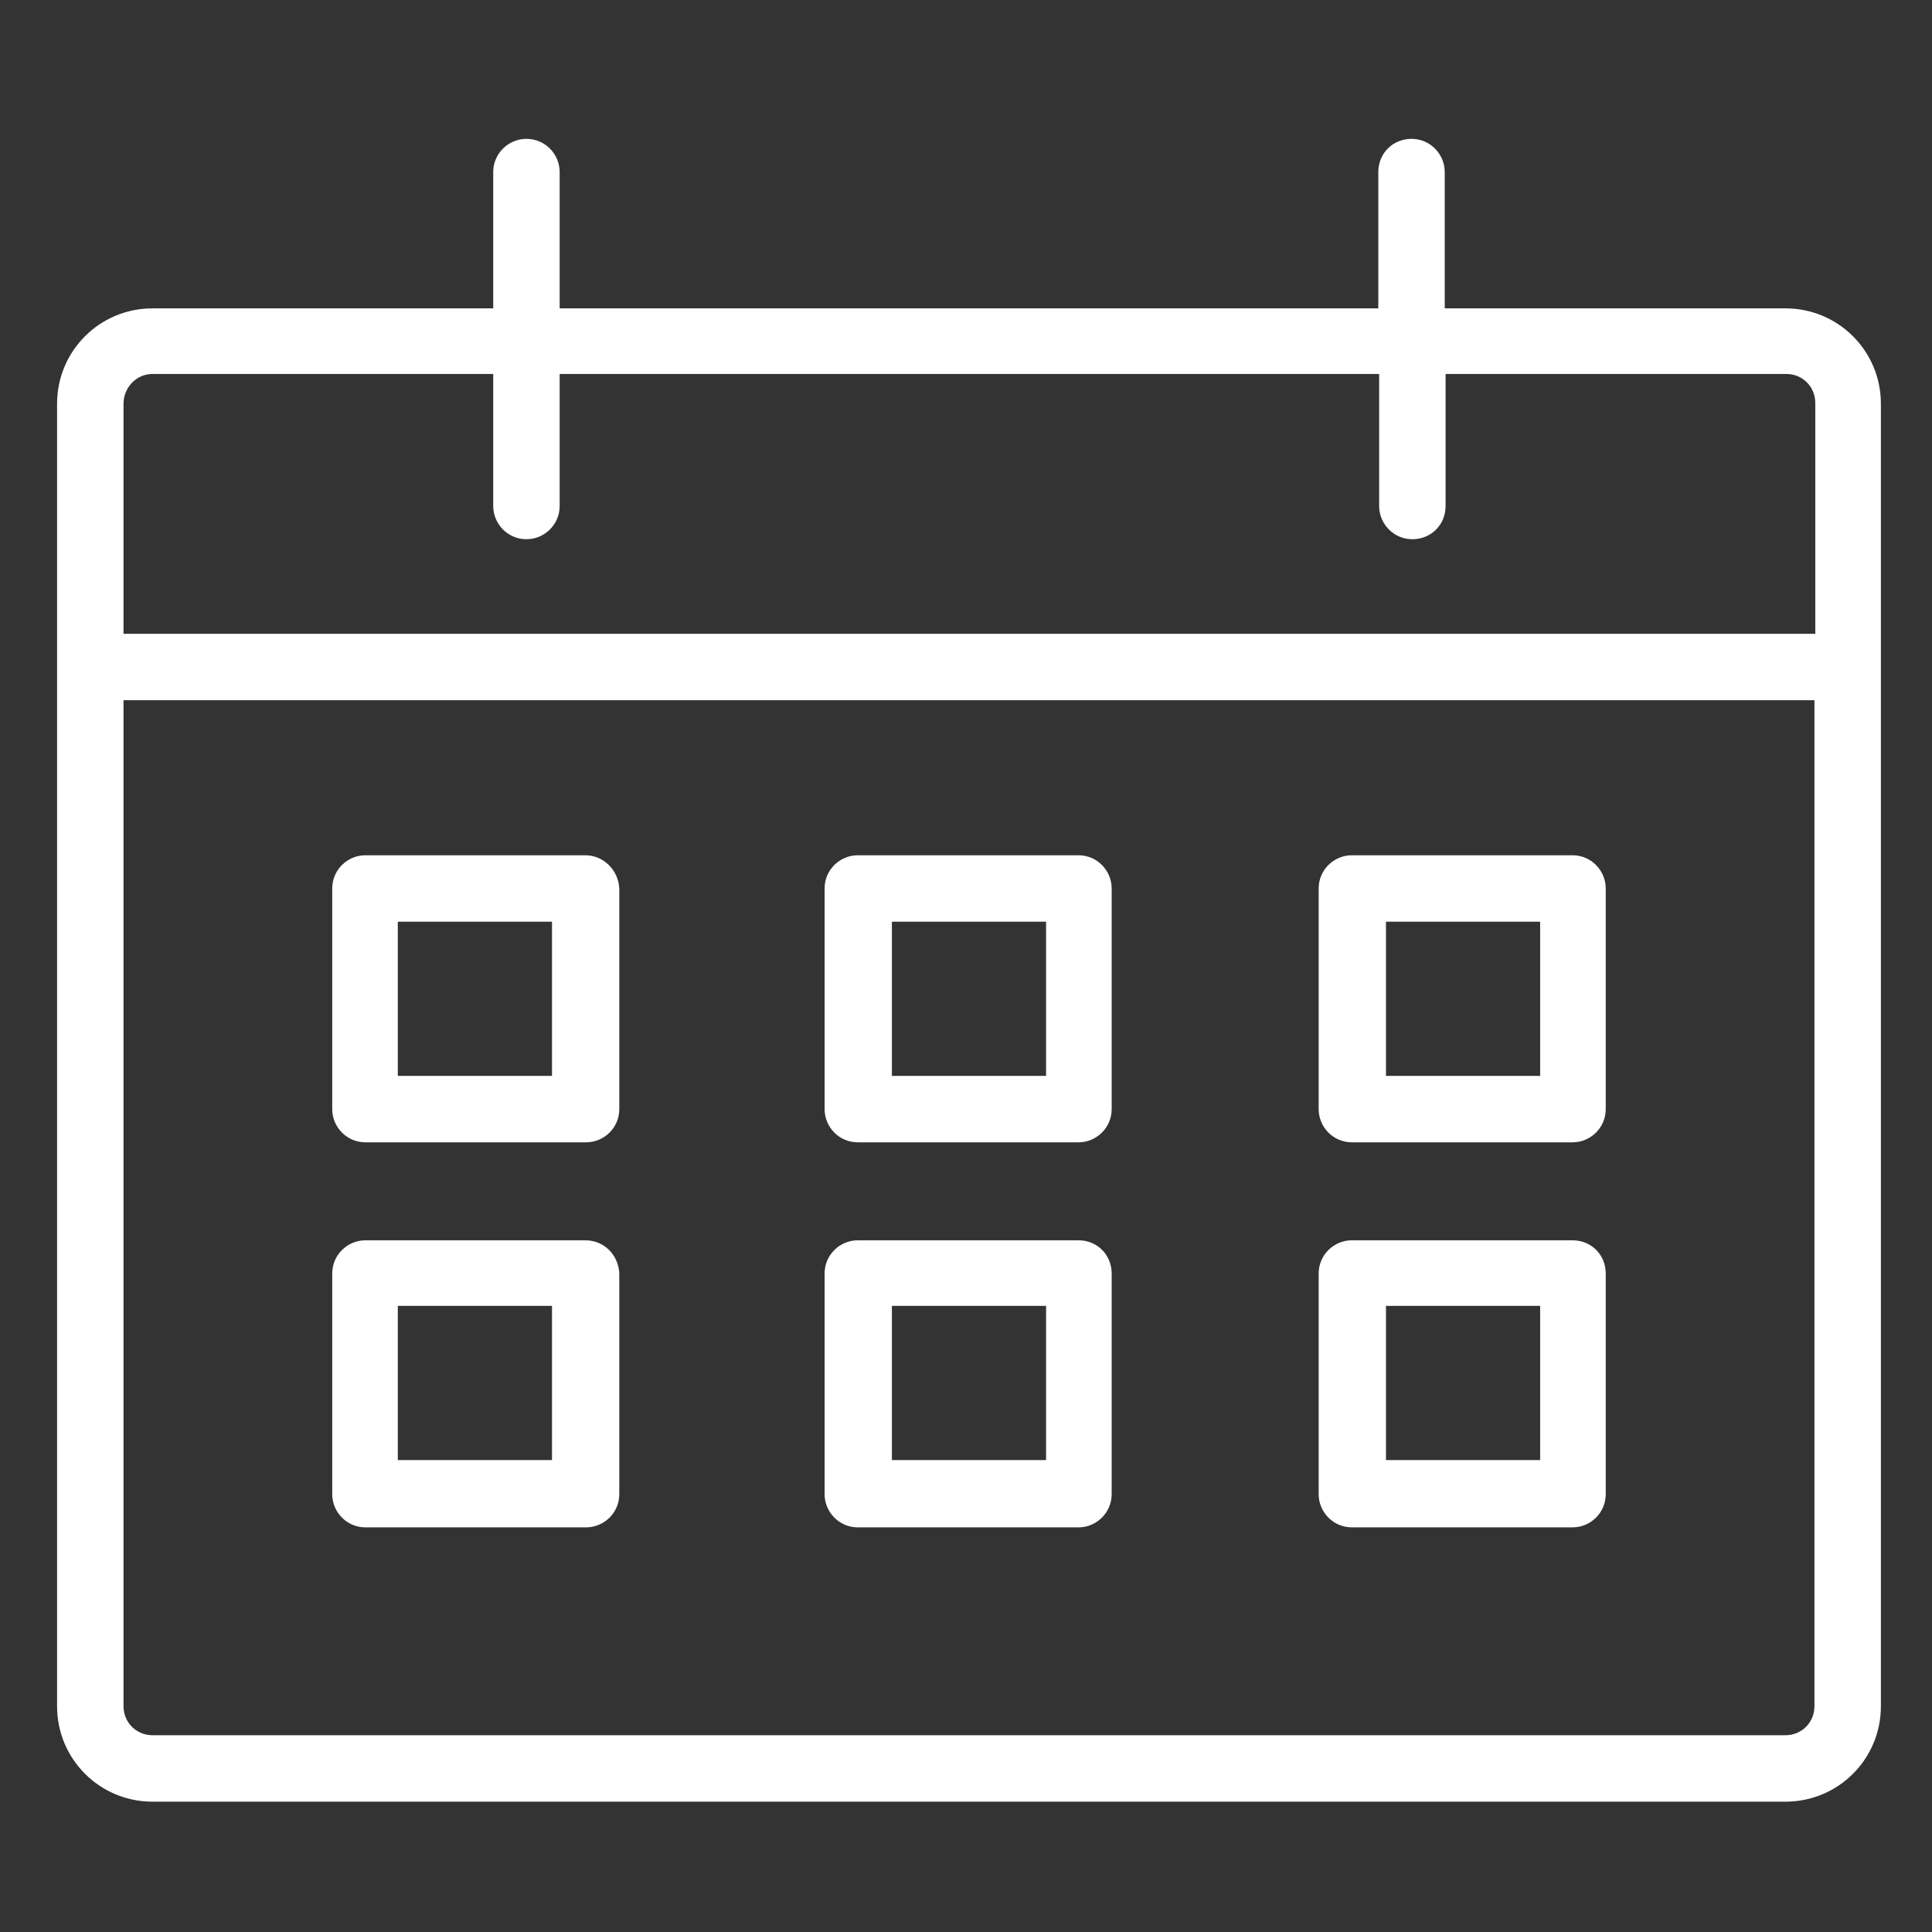
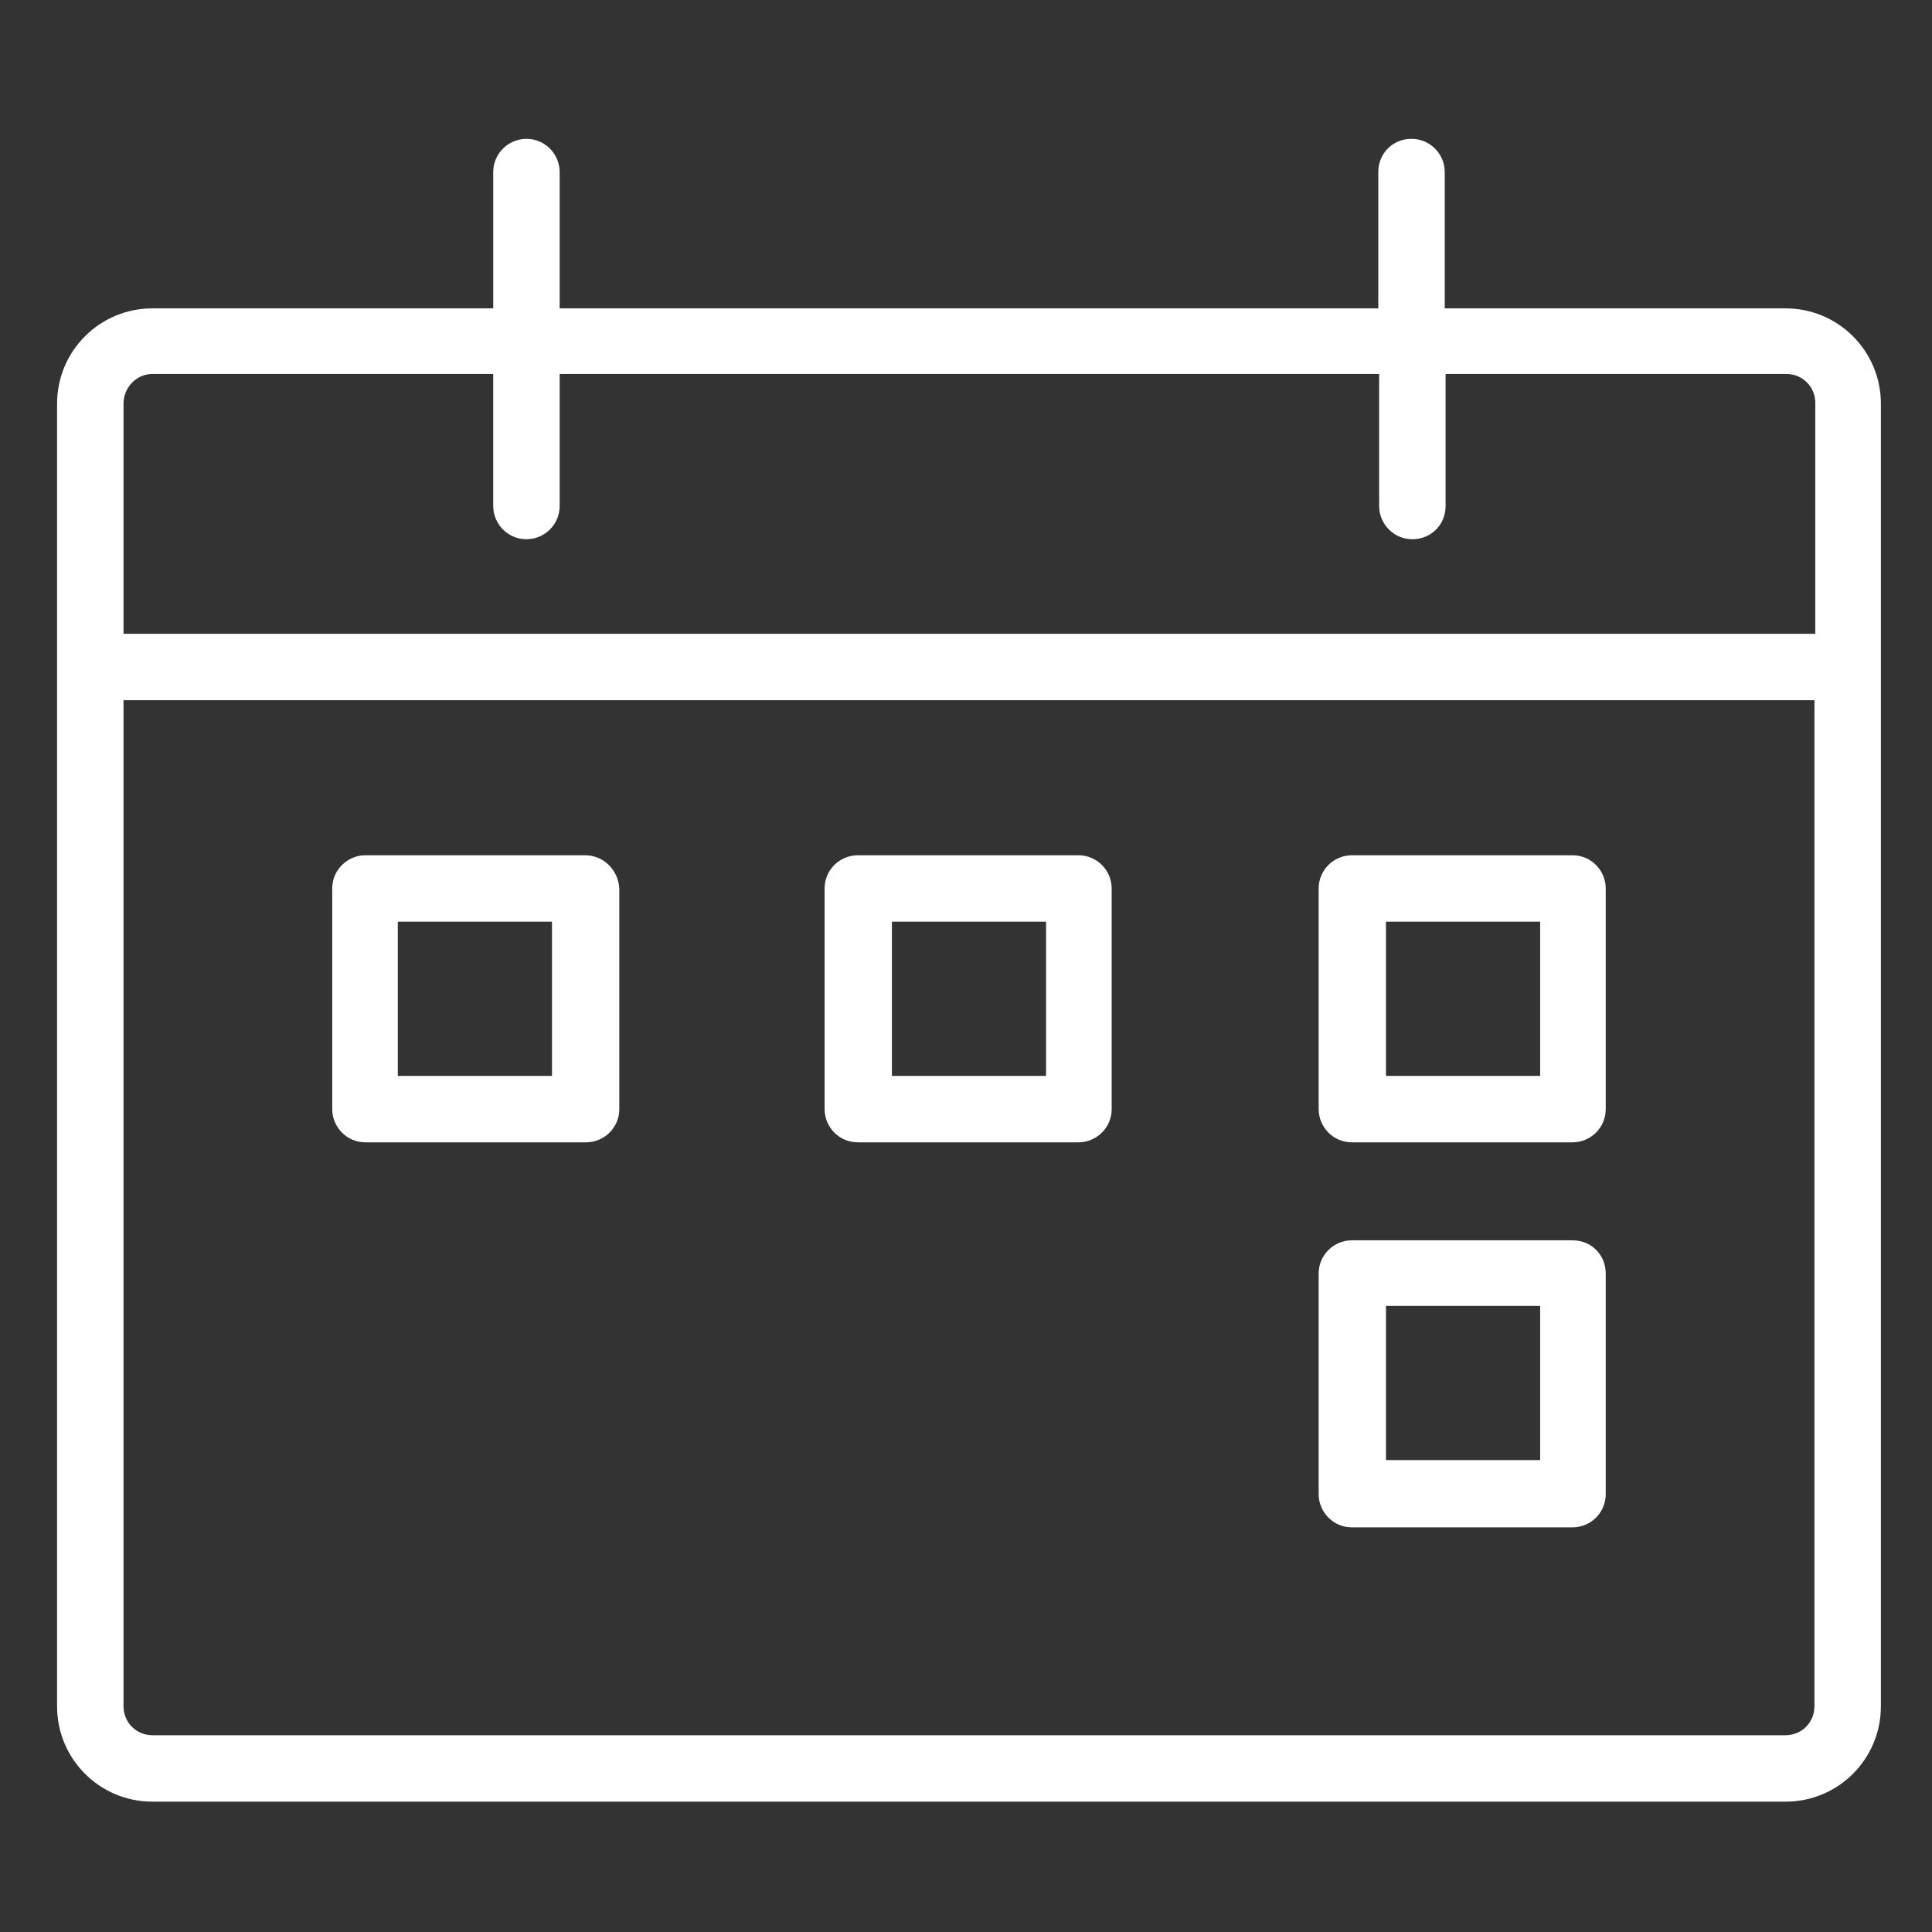
<svg xmlns="http://www.w3.org/2000/svg" version="1.1" id="レイヤー_1" x="0px" y="0px" viewBox="0 0 226.8 226.8" style="enable-background:new 0 0 226.8 226.8;" xml:space="preserve">
  <rect x="0" y="0" width="226.8" height="226.8" fill="#333333" stroke="none" />
  <style type="text/css">
	.st0{fill:#FFFFFF;}
</style>
  <g>
    <path class="st0" d="M209.6,36.2h-40v-16c0-2.1-1.7-3.9-3.9-3.9s-3.9,1.7-3.9,3.9v16H65.7v-16c0-2.1-1.7-3.9-3.9-3.9   c-2.1,0-3.9,1.7-3.9,3.9v16h-40c-6.2,0-11.2,5-11.2,11.2v152.9c0,6.2,5,11.2,11.2,11.2h191.7c6.2,0,11.2-5,11.2-11.2V47.4   C220.8,41.2,215.8,36.2,209.6,36.2z M17.9,43.9h40v15.5c0,2.1,1.7,3.9,3.9,3.9c2.1,0,3.9-1.7,3.9-3.9V43.9h96.2v15.5   c0,2.1,1.7,3.9,3.9,3.9s3.9-1.7,3.9-3.9V43.9h40c1.9,0,3.4,1.5,3.4,3.4v27.1H14.5V47.4C14.5,45.5,16,43.9,17.9,43.9z M209.6,203.7   H17.9c-1.9,0-3.4-1.5-3.4-3.4V82.2H213v118.1C213,202.2,211.5,203.7,209.6,203.7z" />
    <path class="st0" d="M68.7,100.4H42.9c-2.1,0-3.9,1.7-3.9,3.9v25.9c0,2.1,1.7,3.9,3.9,3.9h25.9c2.1,0,3.9-1.7,3.9-3.9v-25.9   C72.6,102.2,70.9,100.4,68.7,100.4z M64.8,126.3H46.7v-18.1h18.1V126.3z" />
    <path class="st0" d="M126.6,100.4h-25.9c-2.1,0-3.9,1.7-3.9,3.9v25.9c0,2.1,1.7,3.9,3.9,3.9h25.9c2.1,0,3.9-1.7,3.9-3.9v-25.9   C130.5,102.2,128.8,100.4,126.6,100.4z M122.8,126.3h-18.1v-18.1h18.1V126.3z" />
    <path class="st0" d="M184.6,100.4h-25.9c-2.1,0-3.9,1.7-3.9,3.9v25.9c0,2.1,1.7,3.9,3.9,3.9h25.9c2.1,0,3.9-1.7,3.9-3.9v-25.9   C188.5,102.2,186.8,100.4,184.6,100.4z M180.8,126.3h-18.1v-18.1h18.1V126.3z" />
-     <path class="st0" d="M68.7,145.6H42.9c-2.1,0-3.9,1.7-3.9,3.9v25.9c0,2.1,1.7,3.9,3.9,3.9h25.9c2.1,0,3.9-1.7,3.9-3.9v-25.9   C72.6,147.3,70.9,145.6,68.7,145.6z M64.8,171.4H46.7v-18.1h18.1V171.4z" />
-     <path class="st0" d="M126.6,145.6h-25.9c-2.1,0-3.9,1.7-3.9,3.9v25.9c0,2.1,1.7,3.9,3.9,3.9h25.9c2.1,0,3.9-1.7,3.9-3.9v-25.9   C130.5,147.3,128.8,145.6,126.6,145.6z M122.8,171.4h-18.1v-18.1h18.1V171.4z" />
    <path class="st0" d="M184.6,145.6h-25.9c-2.1,0-3.9,1.7-3.9,3.9v25.9c0,2.1,1.7,3.9,3.9,3.9h25.9c2.1,0,3.9-1.7,3.9-3.9v-25.9   C188.5,147.3,186.8,145.6,184.6,145.6z M180.8,171.4h-18.1v-18.1h18.1V171.4z" />
  </g>
</svg>